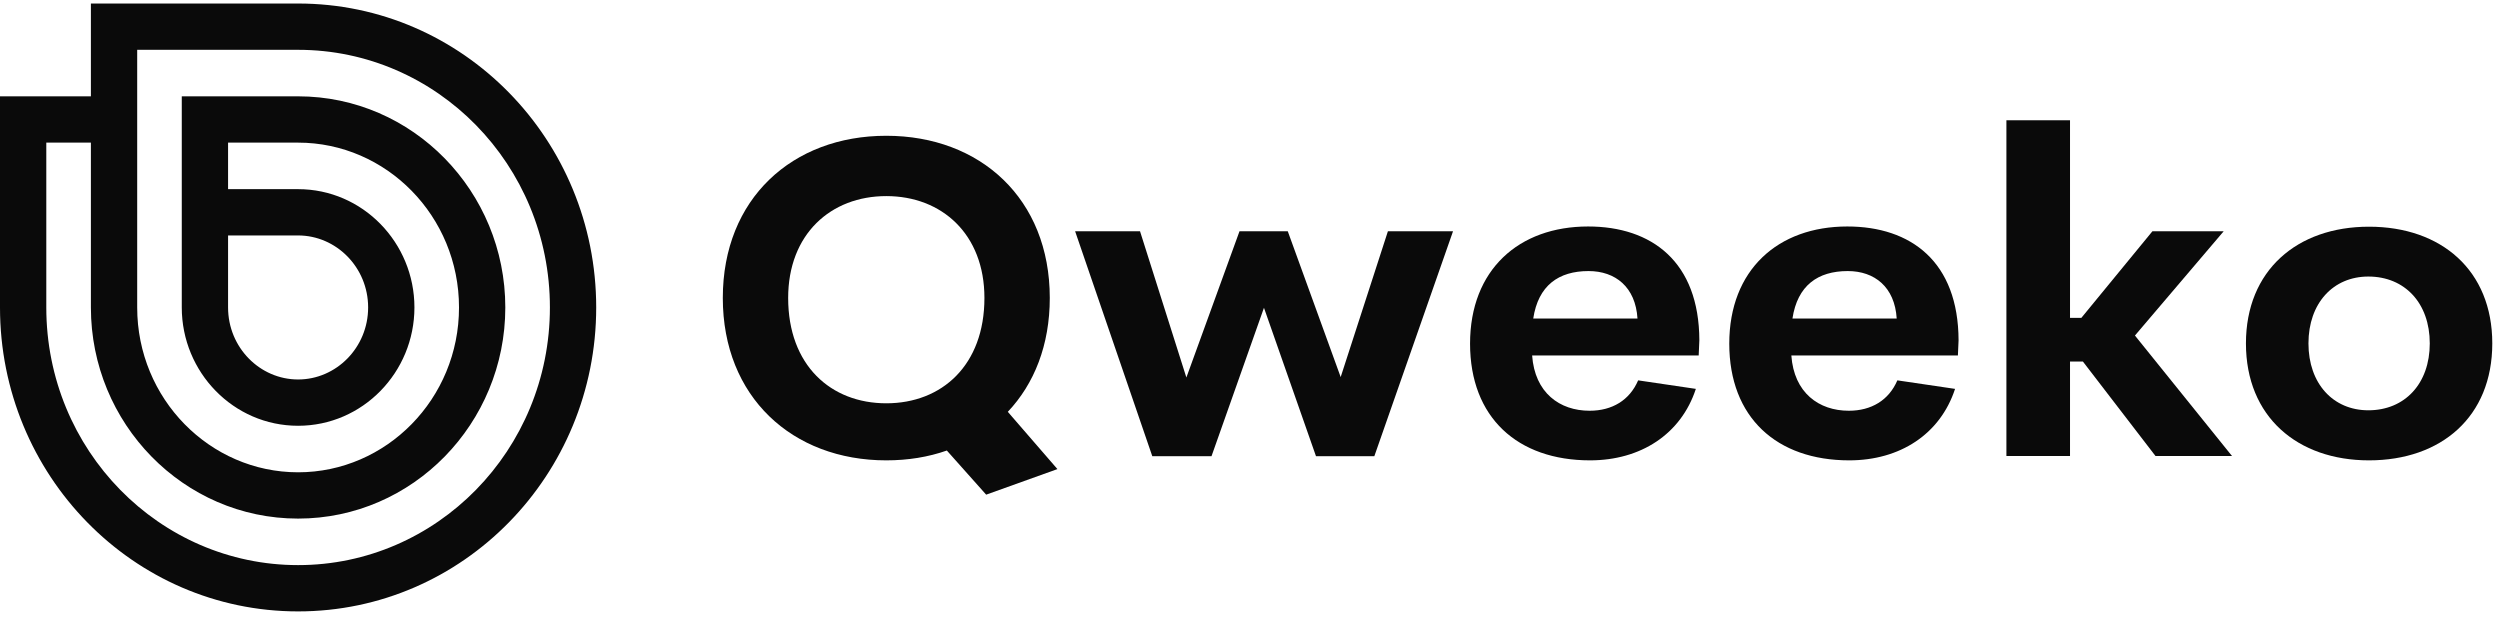
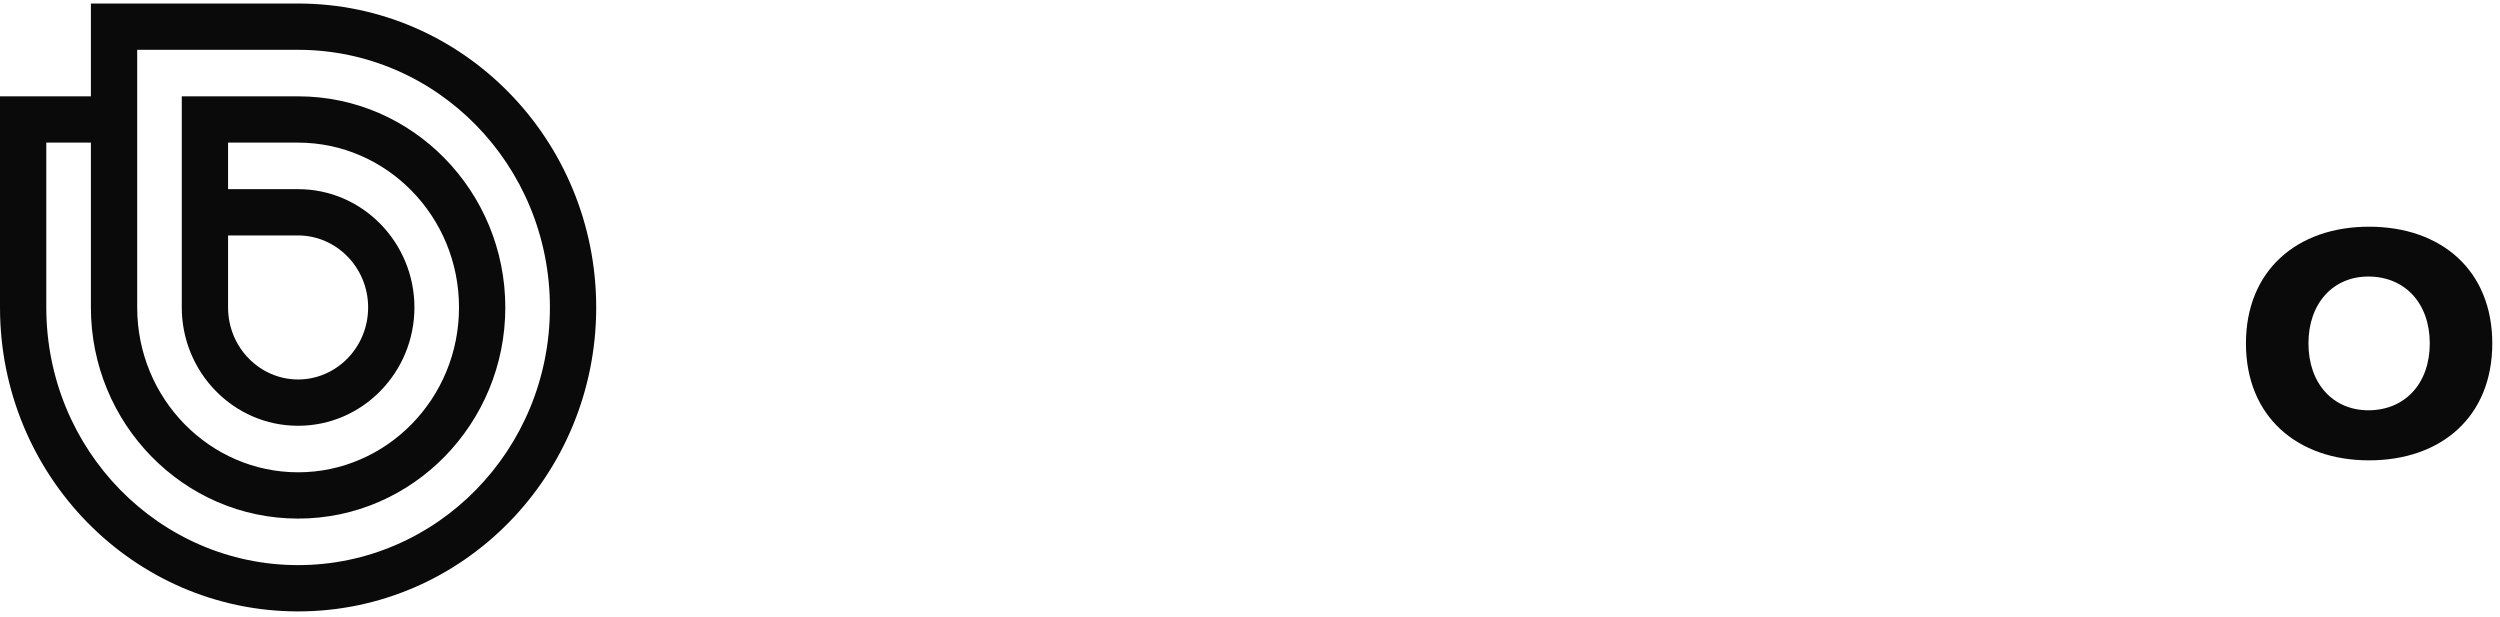
<svg xmlns="http://www.w3.org/2000/svg" width="162" height="40" viewBox="0 0 162 40" fill="none">
  <path d="M5.89 19.924V9.242H3V19.924C3 29.174 10.335 36.619 19.316 36.619C28.299 36.619 35.634 29.175 35.634 19.924C35.634 10.673 28.299 3.228 19.316 3.228H8.89V19.924C8.89 25.842 13.597 30.604 19.316 30.605C25.036 30.605 29.744 25.842 29.744 19.924C29.744 14.005 25.036 9.242 19.316 9.242H14.779V12.257H19.316C23.503 12.257 26.855 15.726 26.855 19.924C26.854 24.122 23.503 27.59 19.316 27.59C15.13 27.59 11.78 24.122 11.779 19.924V6.242H19.316C26.752 6.242 32.744 12.408 32.744 19.924C32.744 27.439 26.752 33.605 19.316 33.605C11.881 33.604 5.89 27.439 5.89 19.924ZM23.855 19.924C23.855 17.323 21.787 15.257 19.316 15.257H14.779V19.924C14.78 22.525 16.846 24.59 19.316 24.59C21.787 24.59 23.854 22.525 23.855 19.924ZM38.634 19.924C38.634 30.772 30.015 39.619 19.316 39.619C8.619 39.619 0 30.771 0 19.924V6.242H5.89V0.228H19.316C30.015 0.228 38.634 9.076 38.634 19.924Z" fill="#0A0A0A" />
-   <path d="M68.521 30.397L65.306 26.686C67.021 24.873 68.026 22.353 68.026 19.307C68.026 12.877 63.522 8.798 57.432 8.798C51.341 8.798 46.838 12.877 46.838 19.307C46.838 25.723 51.341 29.831 57.432 29.831C58.834 29.831 60.151 29.618 61.355 29.194L63.904 32.054L68.521 30.397ZM51.073 19.307C51.073 15.172 53.834 12.707 57.432 12.707C61.03 12.707 63.791 15.172 63.791 19.307C63.791 23.67 61.03 26.134 57.432 26.134C53.834 26.134 51.073 23.67 51.073 19.307Z" fill="#0A0A0A" />
-   <path d="M89.936 14.987L86.876 24.434L83.448 14.987H80.319L76.877 24.463L73.874 14.987H69.668L74.668 29.561H78.506L81.905 19.945L85.276 29.561H89.057L94.156 14.987H89.936Z" fill="#0A0A0A" />
-   <path d="M110.118 22.055C110.103 16.956 107.03 14.676 102.908 14.676C98.419 14.676 95.26 17.48 95.26 22.268C95.26 27.055 98.334 29.831 103.036 29.831C106.307 29.831 108.928 28.145 109.891 25.199L106.152 24.647C105.6 25.936 104.467 26.616 103.007 26.616C101.067 26.616 99.452 25.454 99.282 23.033H110.075L110.118 22.055ZM102.937 17.565C104.679 17.565 105.982 18.599 106.109 20.639H99.354C99.679 18.5 100.996 17.565 102.937 17.565Z" fill="#0A0A0A" />
-   <path d="M126.915 22.055C126.9 16.956 123.827 14.676 119.705 14.676C115.216 14.676 112.057 17.48 112.057 22.268C112.057 27.055 115.131 29.831 119.833 29.831C123.104 29.831 125.725 28.145 126.688 25.199L122.949 24.647C122.397 25.936 121.263 26.616 119.804 26.616C117.864 26.616 116.249 25.454 116.079 23.033H126.872L126.915 22.055ZM119.734 17.565C121.476 17.565 122.779 18.599 122.906 20.639H116.151C116.476 18.5 117.793 17.565 119.734 17.565Z" fill="#0A0A0A" />
-   <path d="M138.344 21.743L144.094 14.987H139.476L134.873 20.596H134.137V7.793H130.015V29.547H134.137V23.429H134.973L139.674 29.547H144.632L138.344 21.743Z" fill="#0A0A0A" />
  <path d="M153.511 29.831C158.186 29.831 161.5 27.012 161.5 22.253C161.5 17.523 158.199 14.69 153.511 14.69C148.852 14.69 145.537 17.523 145.537 22.253C145.537 27.012 148.88 29.831 153.511 29.831ZM153.469 26.587C151.189 26.587 149.588 24.859 149.588 22.253C149.588 19.647 151.189 17.92 153.469 17.92C155.834 17.92 157.449 19.647 157.449 22.253C157.449 24.859 155.834 26.587 153.469 26.587Z" fill="#0A0A0A" />
</svg>